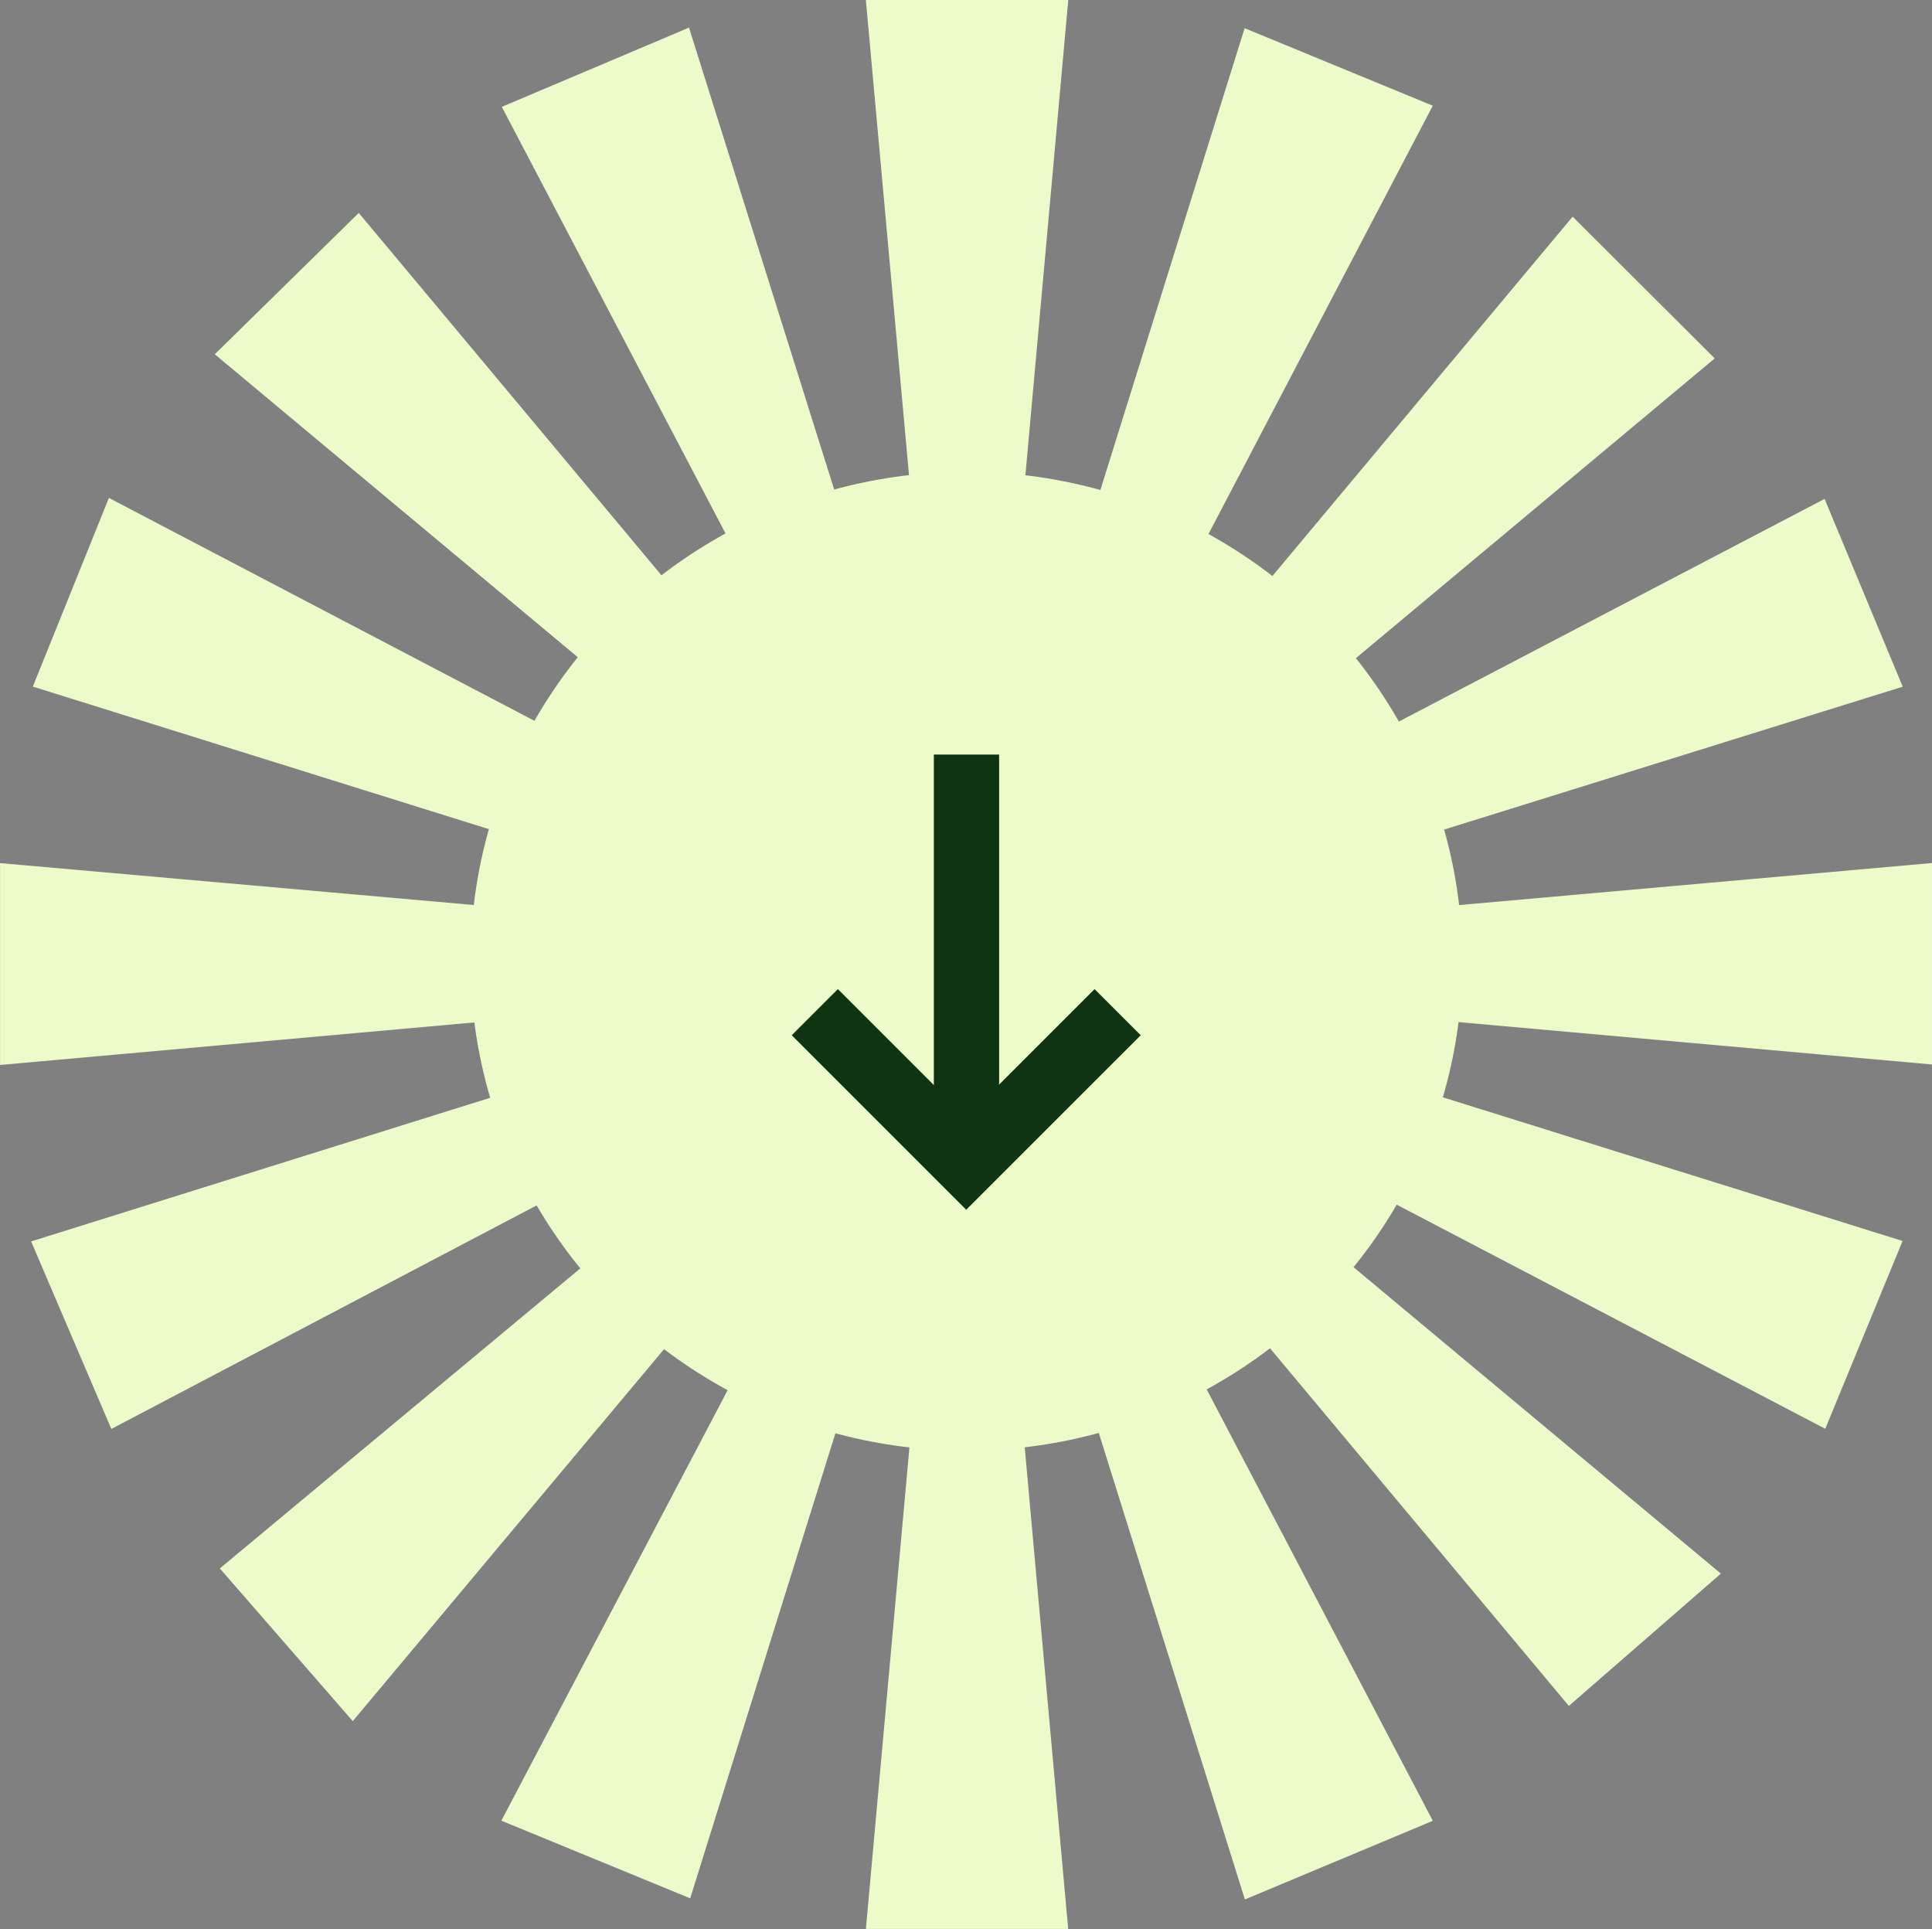
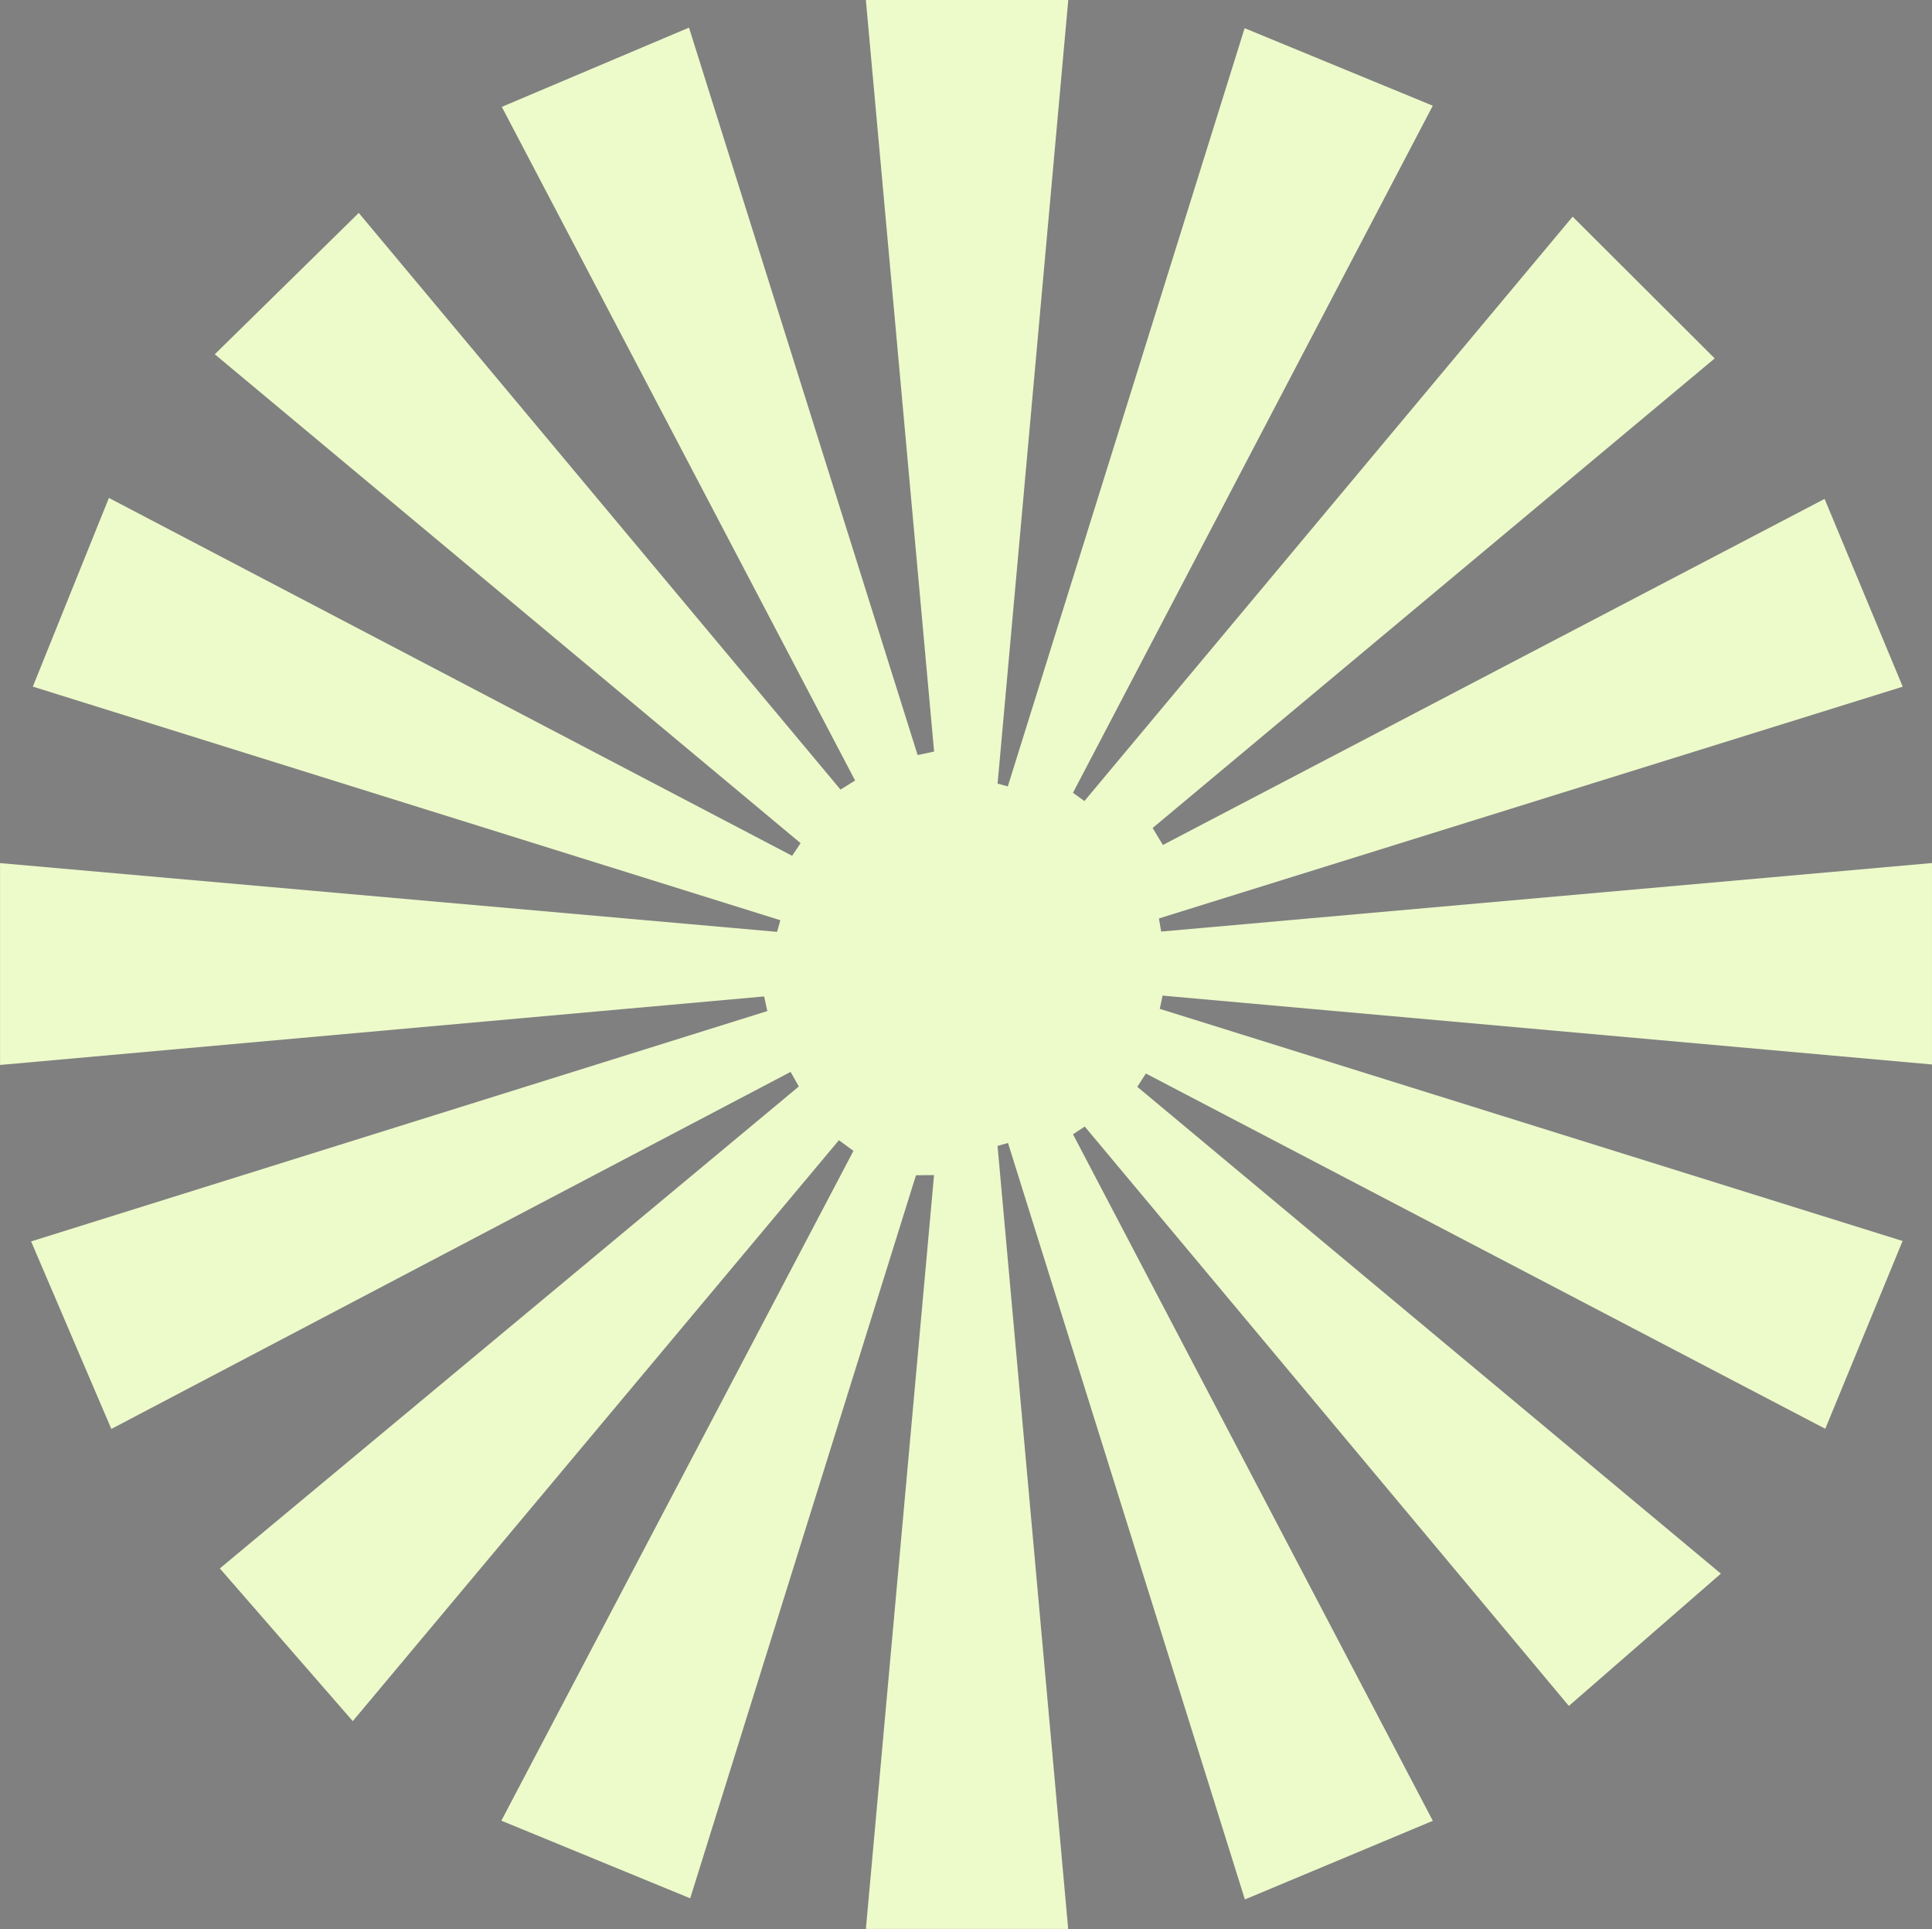
<svg xmlns="http://www.w3.org/2000/svg" width="148.033" height="147.795" viewBox="0 0 148.033 147.795">
  <rect x="0" y="0" width="148.033" height="147.795" fill="#808080" stroke="none" />
  <g transform="translate(-1083 -1328)">
    <path d="M-279.083,74.275c-5.7,18.256-11.4,36.51-17.3,55.4l-14.47-5.949c9.19-17.484,18.083-34.4,26.978-51.319l-1.114-.817c-12.259,14.648-24.518,29.3-37.248,44.509l-10.186-11.7,44.362-36.924-.628-1.12-52.047,27.358-6.147-14.369,56.411-17.65-.248-1.119-58.544,5.25V50.358l59.537,5.268c.084-.3.169-.594.253-.89l-57.278-17.9c1.994-4.948,3.832-9.5,5.829-14.457L-288.571,49.8l.646-.97L-332.81,11.373-321.778.543l36.912,44.182,1.118-.694-27.07-51.615,14.343-6.072,17.518,55.736,1.262-.269c-1.73-19.04-3.458-38.08-5.229-57.581h15.509l-5.415,60.037.782.214c5.988-19.169,11.975-38.338,18.145-58.093l14.417,5.94c-9.334,17.824-18.451,35.232-27.568,52.642l.875.634c12.55-15.023,25.1-30.045,37.41-44.776,3.623,3.616,7.083,7.067,10.886,10.861-14.057,11.743-28.563,23.86-43.068,35.979l.787,1.3,50.7-26.515c2,4.8,3.87,9.3,5.987,14.388l-56.992,17.757c.057.335.115.67.172,1.005l59.062-5.251V65.788l-58.953-5.277-.215,1.014,56.915,17.786L-209.412,93.7-261.467,66.48l-.658,1.018,44.715,37.3c-3.819,3.324-7.515,6.54-11.649,10.136l-37.093-44.392-.9.594,27.57,52.6-14.4,6.026L-272.033,71.8l-.8.229c1.792,19.858,3.582,39.717,5.412,59.993h-15.5c1.752-19.369,3.486-38.565,5.222-57.761Z" transform="translate(1432.267 1343.771)" fill="#edfaca" />
-     <ellipse cx="38" cy="37.5" rx="38" ry="37.5" transform="translate(1119.051 1364.148)" fill="#edfaca" />
    <g transform="translate(1145.433 1385.813)">
      <g transform="translate(0)">
-         <path d="M2.5,29.763h-5V0h5Z" transform="translate(11.621)" fill="#0f3412" />
-         <path d="M964.5,1544.532l-13.37-13.37,3.536-3.535,9.835,9.835,9.835-9.835,3.536,3.536Z" transform="translate(-952.9 -1509.656)" fill="#0f3412" />
-       </g>
+         </g>
    </g>
  </g>
</svg>